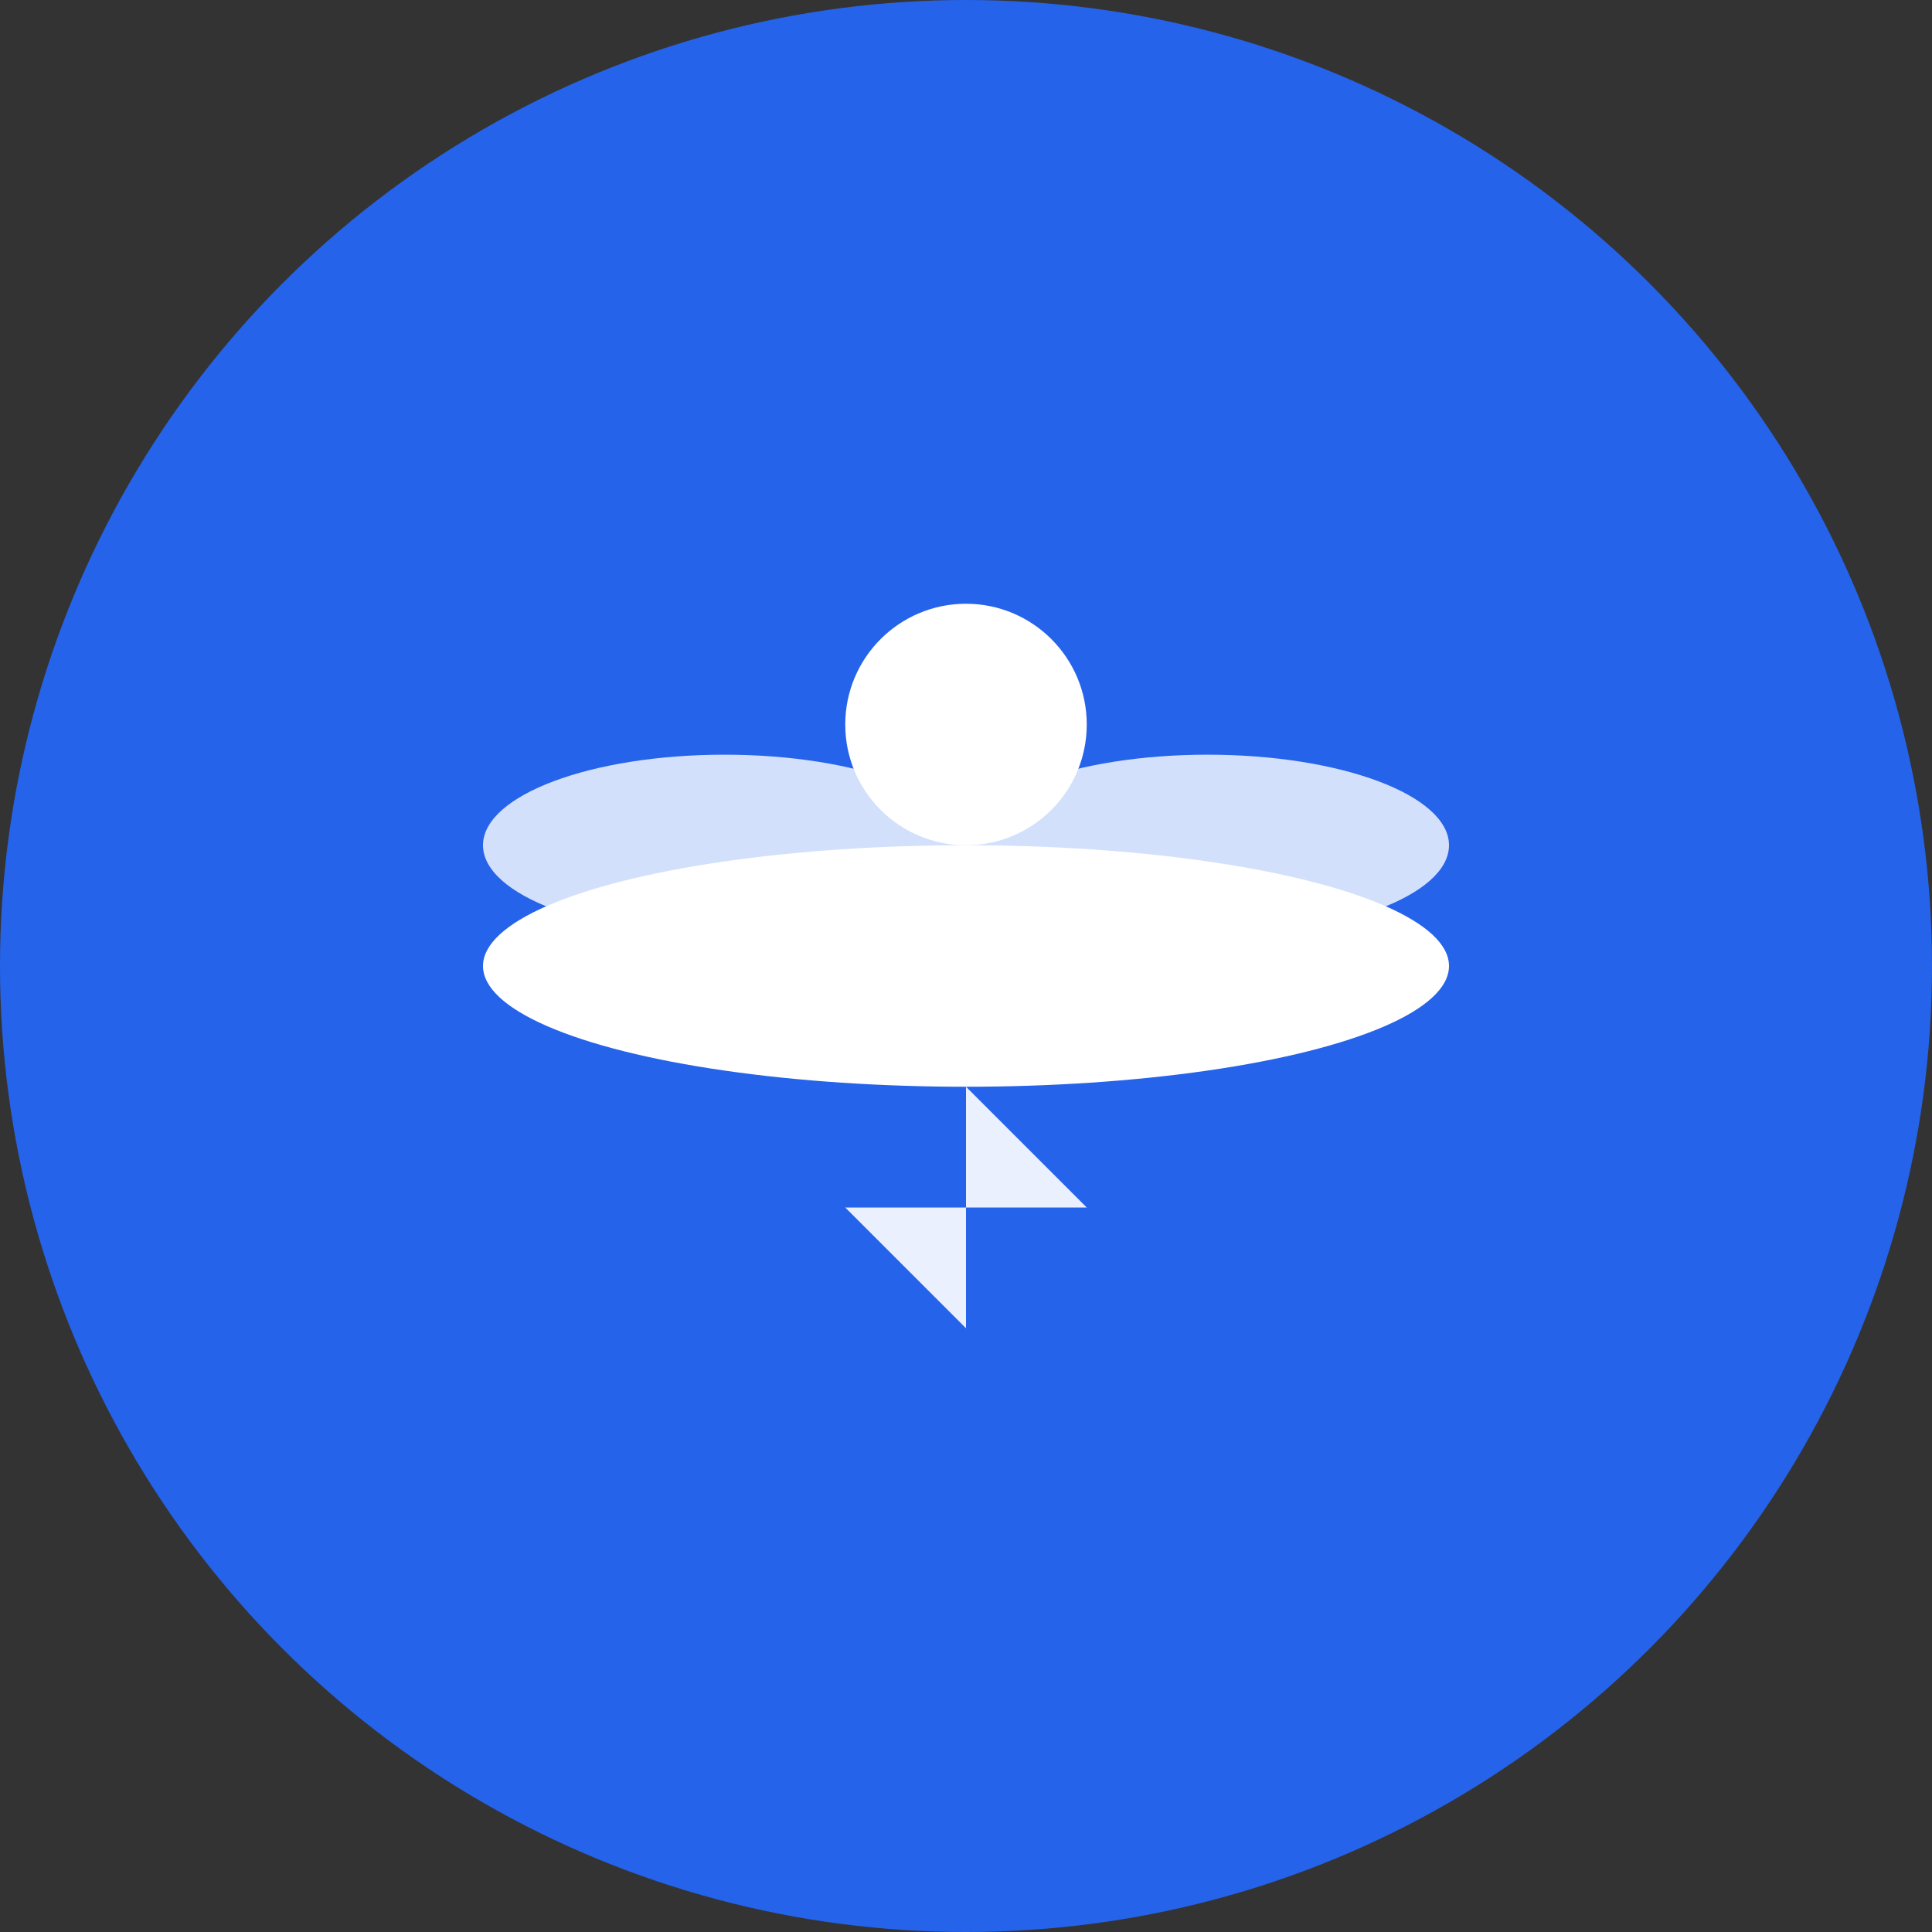
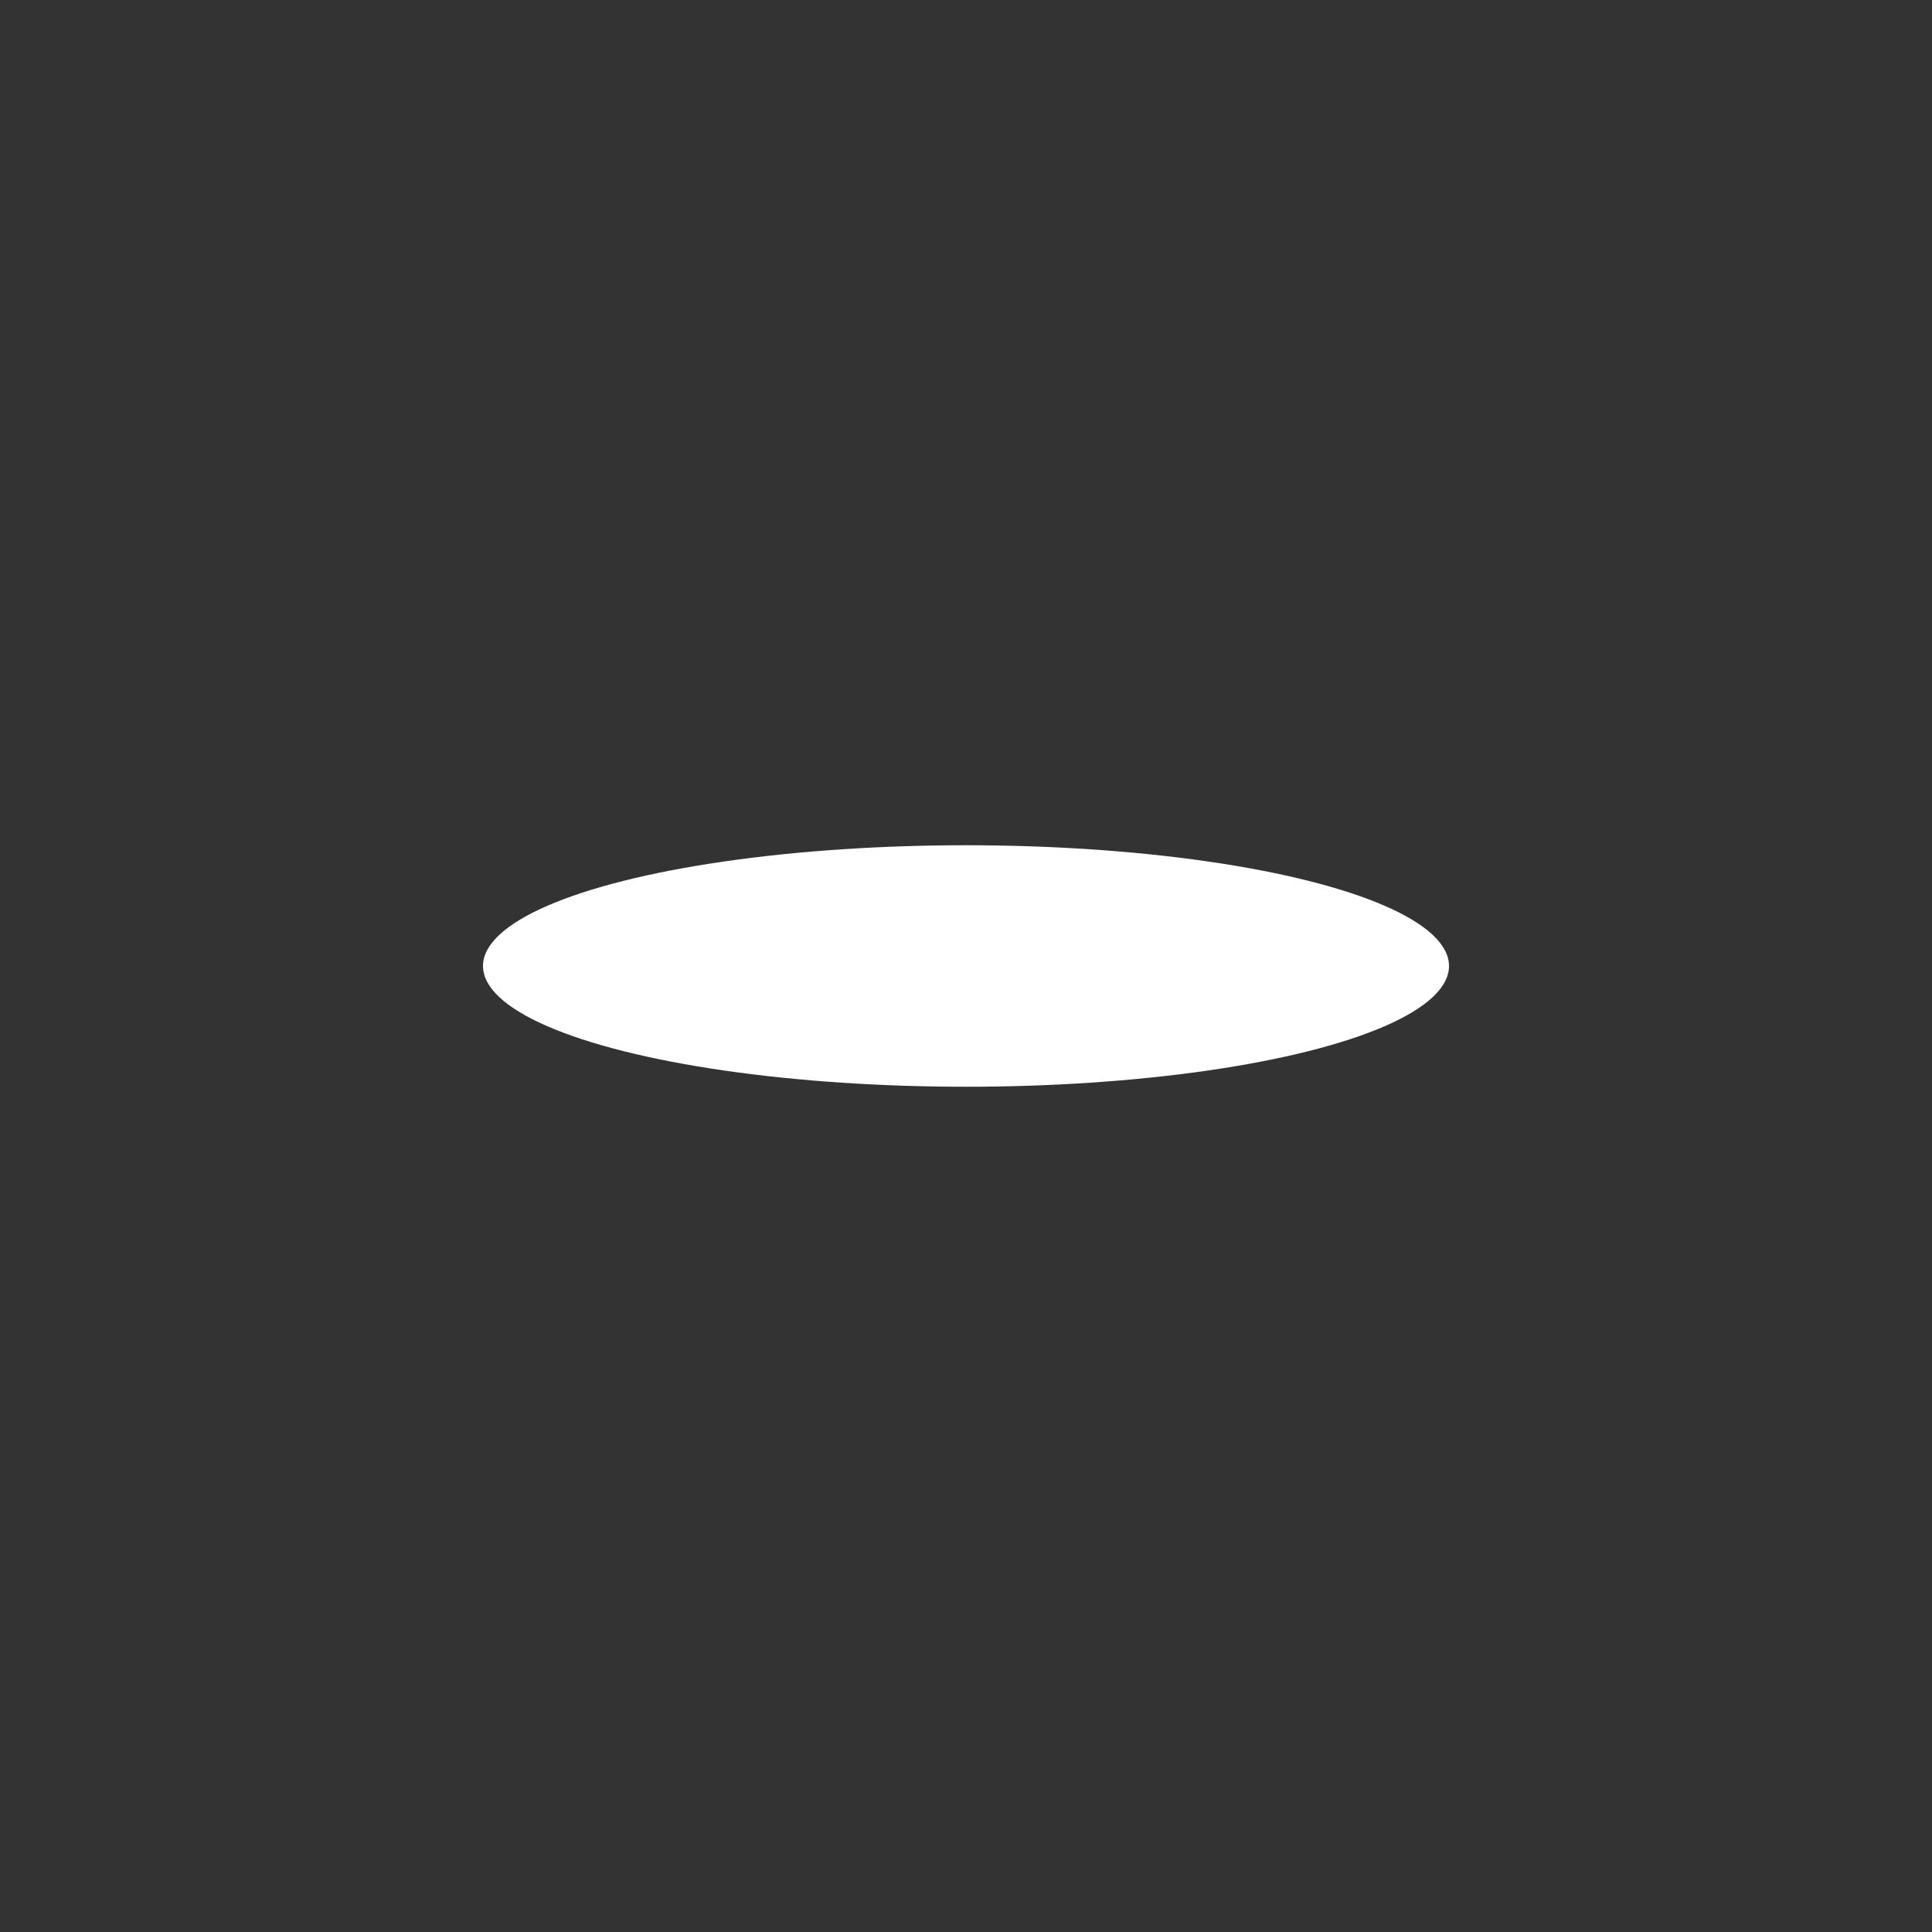
<svg xmlns="http://www.w3.org/2000/svg" width="32" height="32" viewBox="0 0 32 32" fill="none">
  <rect x="0" y="0" width="32" height="32" fill="#333333" stroke="none" />
-   <circle cx="16" cy="16" r="16" fill="#2563eb" />
  <g transform="translate(6, 8)">
    <ellipse cx="10" cy="8" rx="8" ry="2" fill="#ffffff" />
-     <ellipse cx="6" cy="6" rx="4" ry="1.5" fill="#ffffff" opacity="0.8" />
-     <ellipse cx="14" cy="6" rx="4" ry="1.5" fill="#ffffff" opacity="0.8" />
-     <circle cx="10" cy="4" r="2" fill="#ffffff" />
-     <path d="M10 10 L10 14 L8 12 L12 12 Z" fill="#ffffff" opacity="0.9" />
  </g>
</svg>